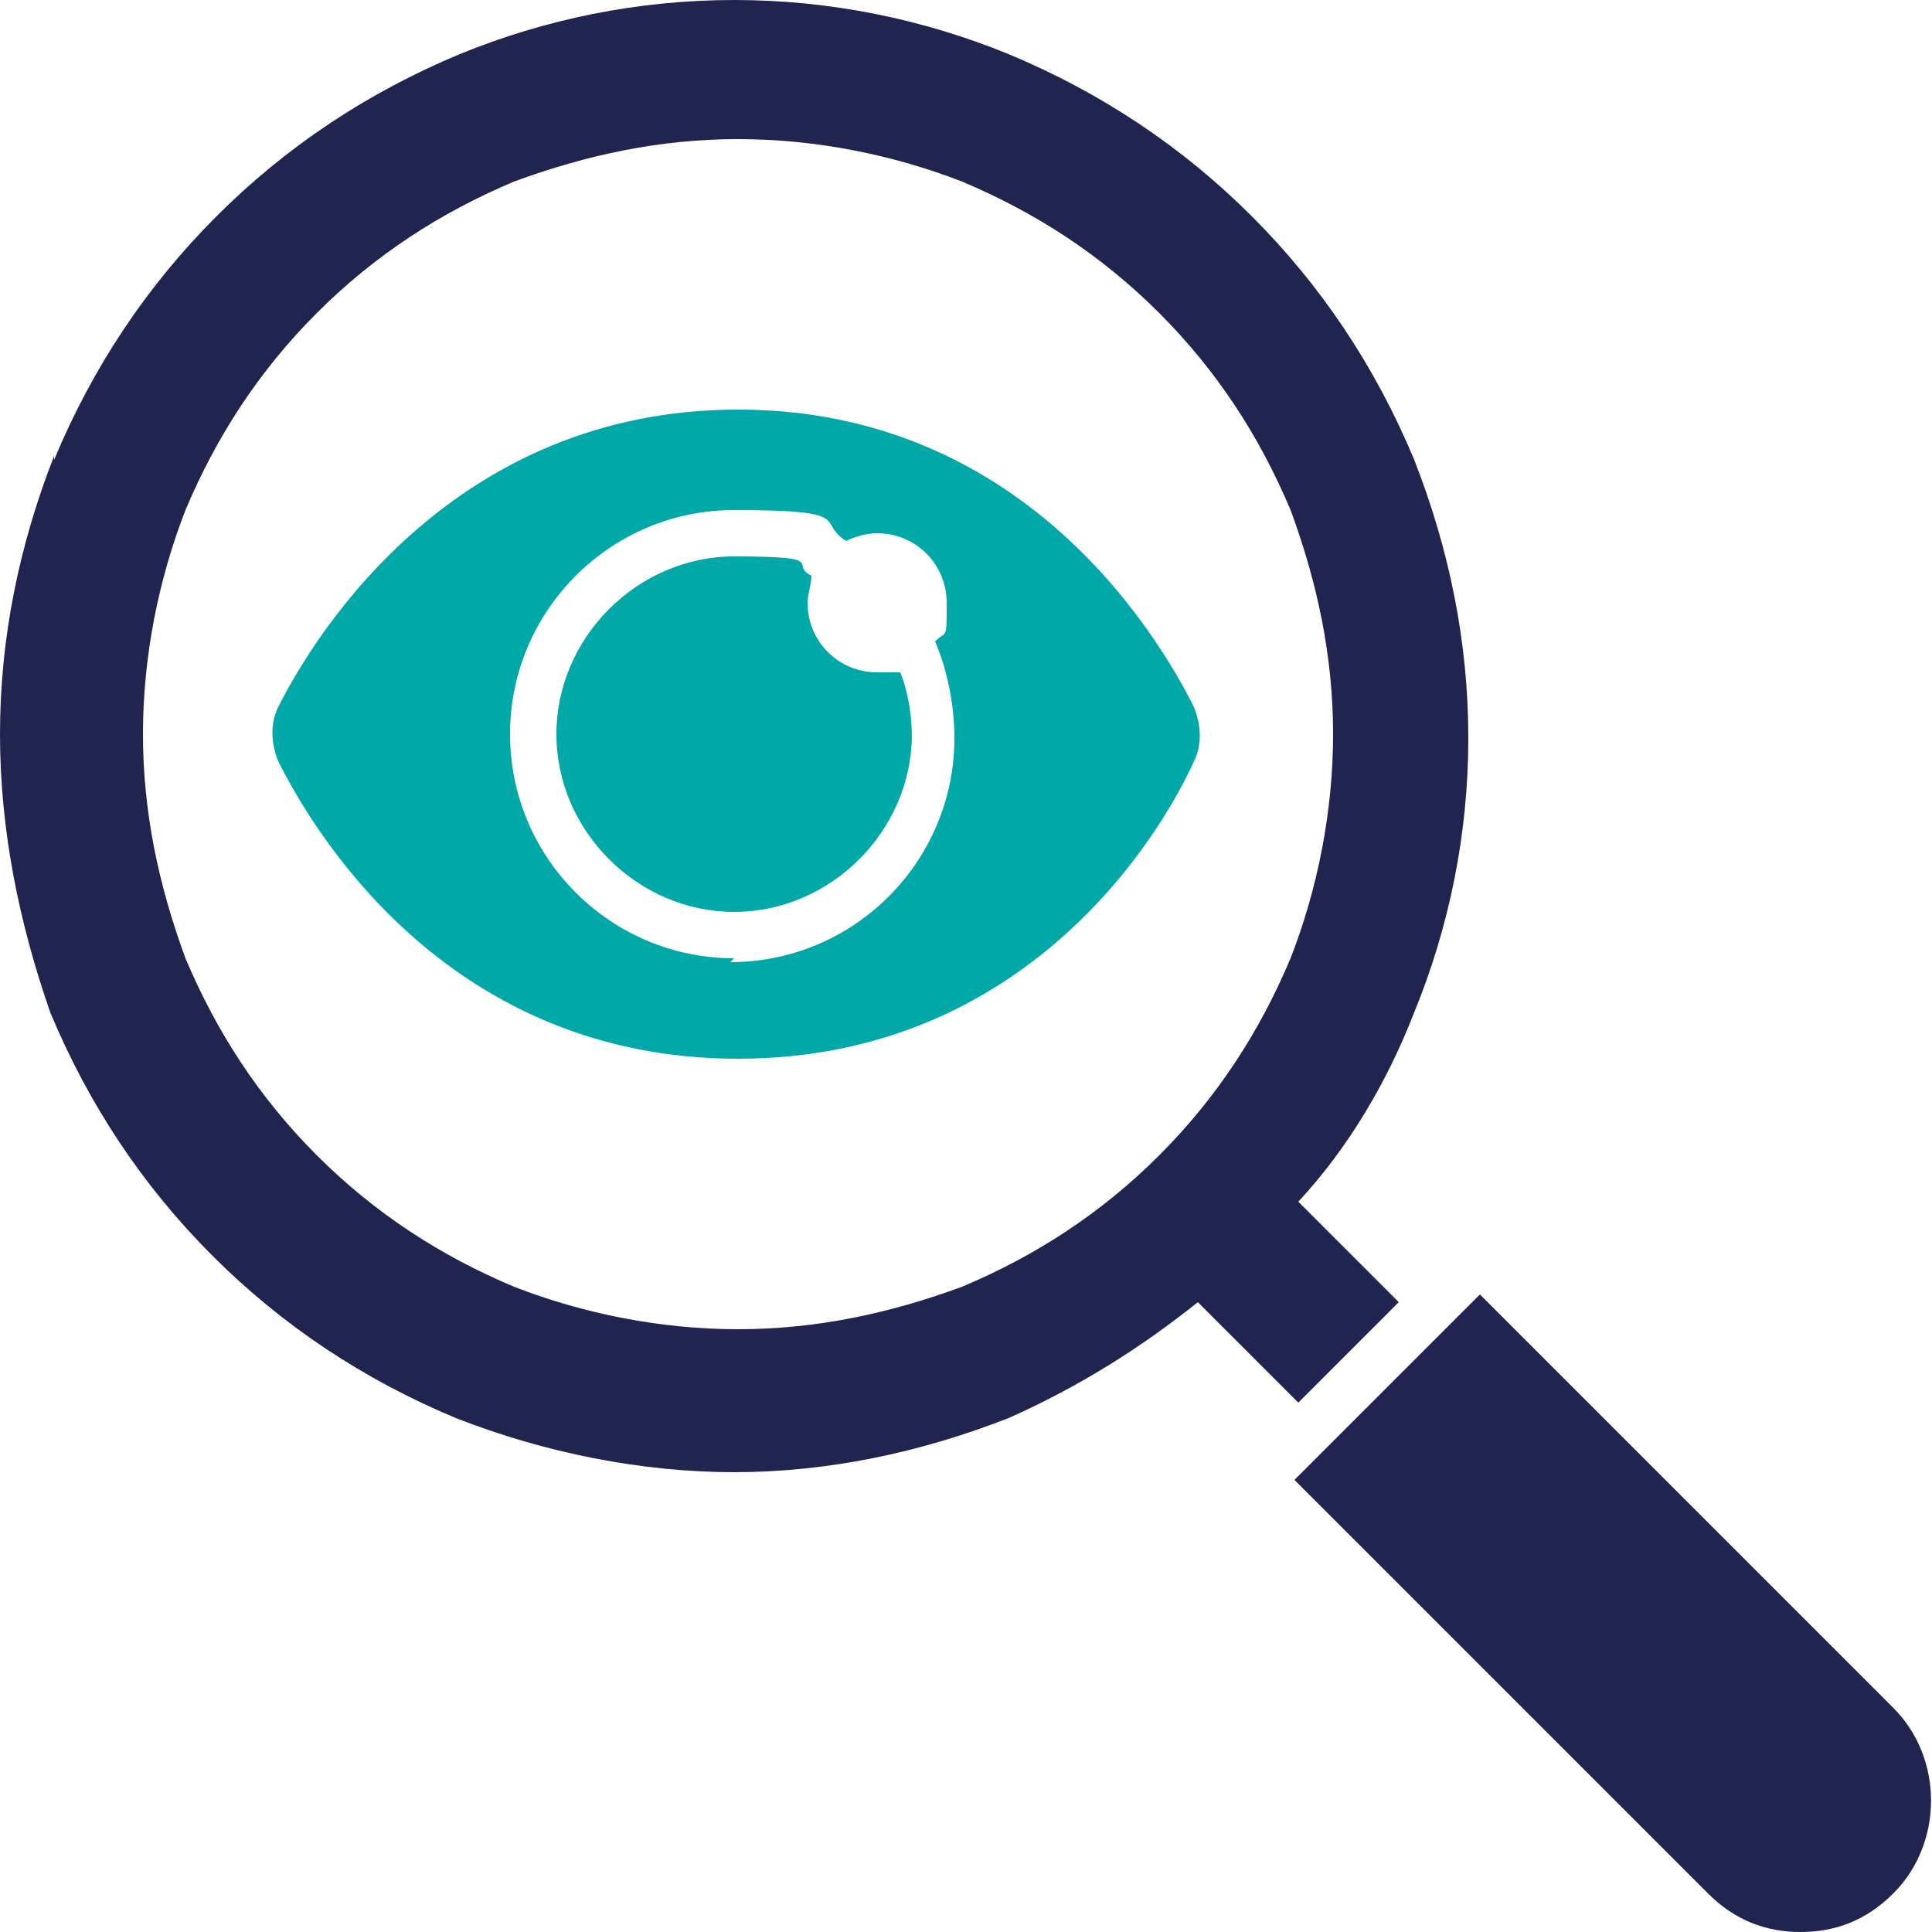
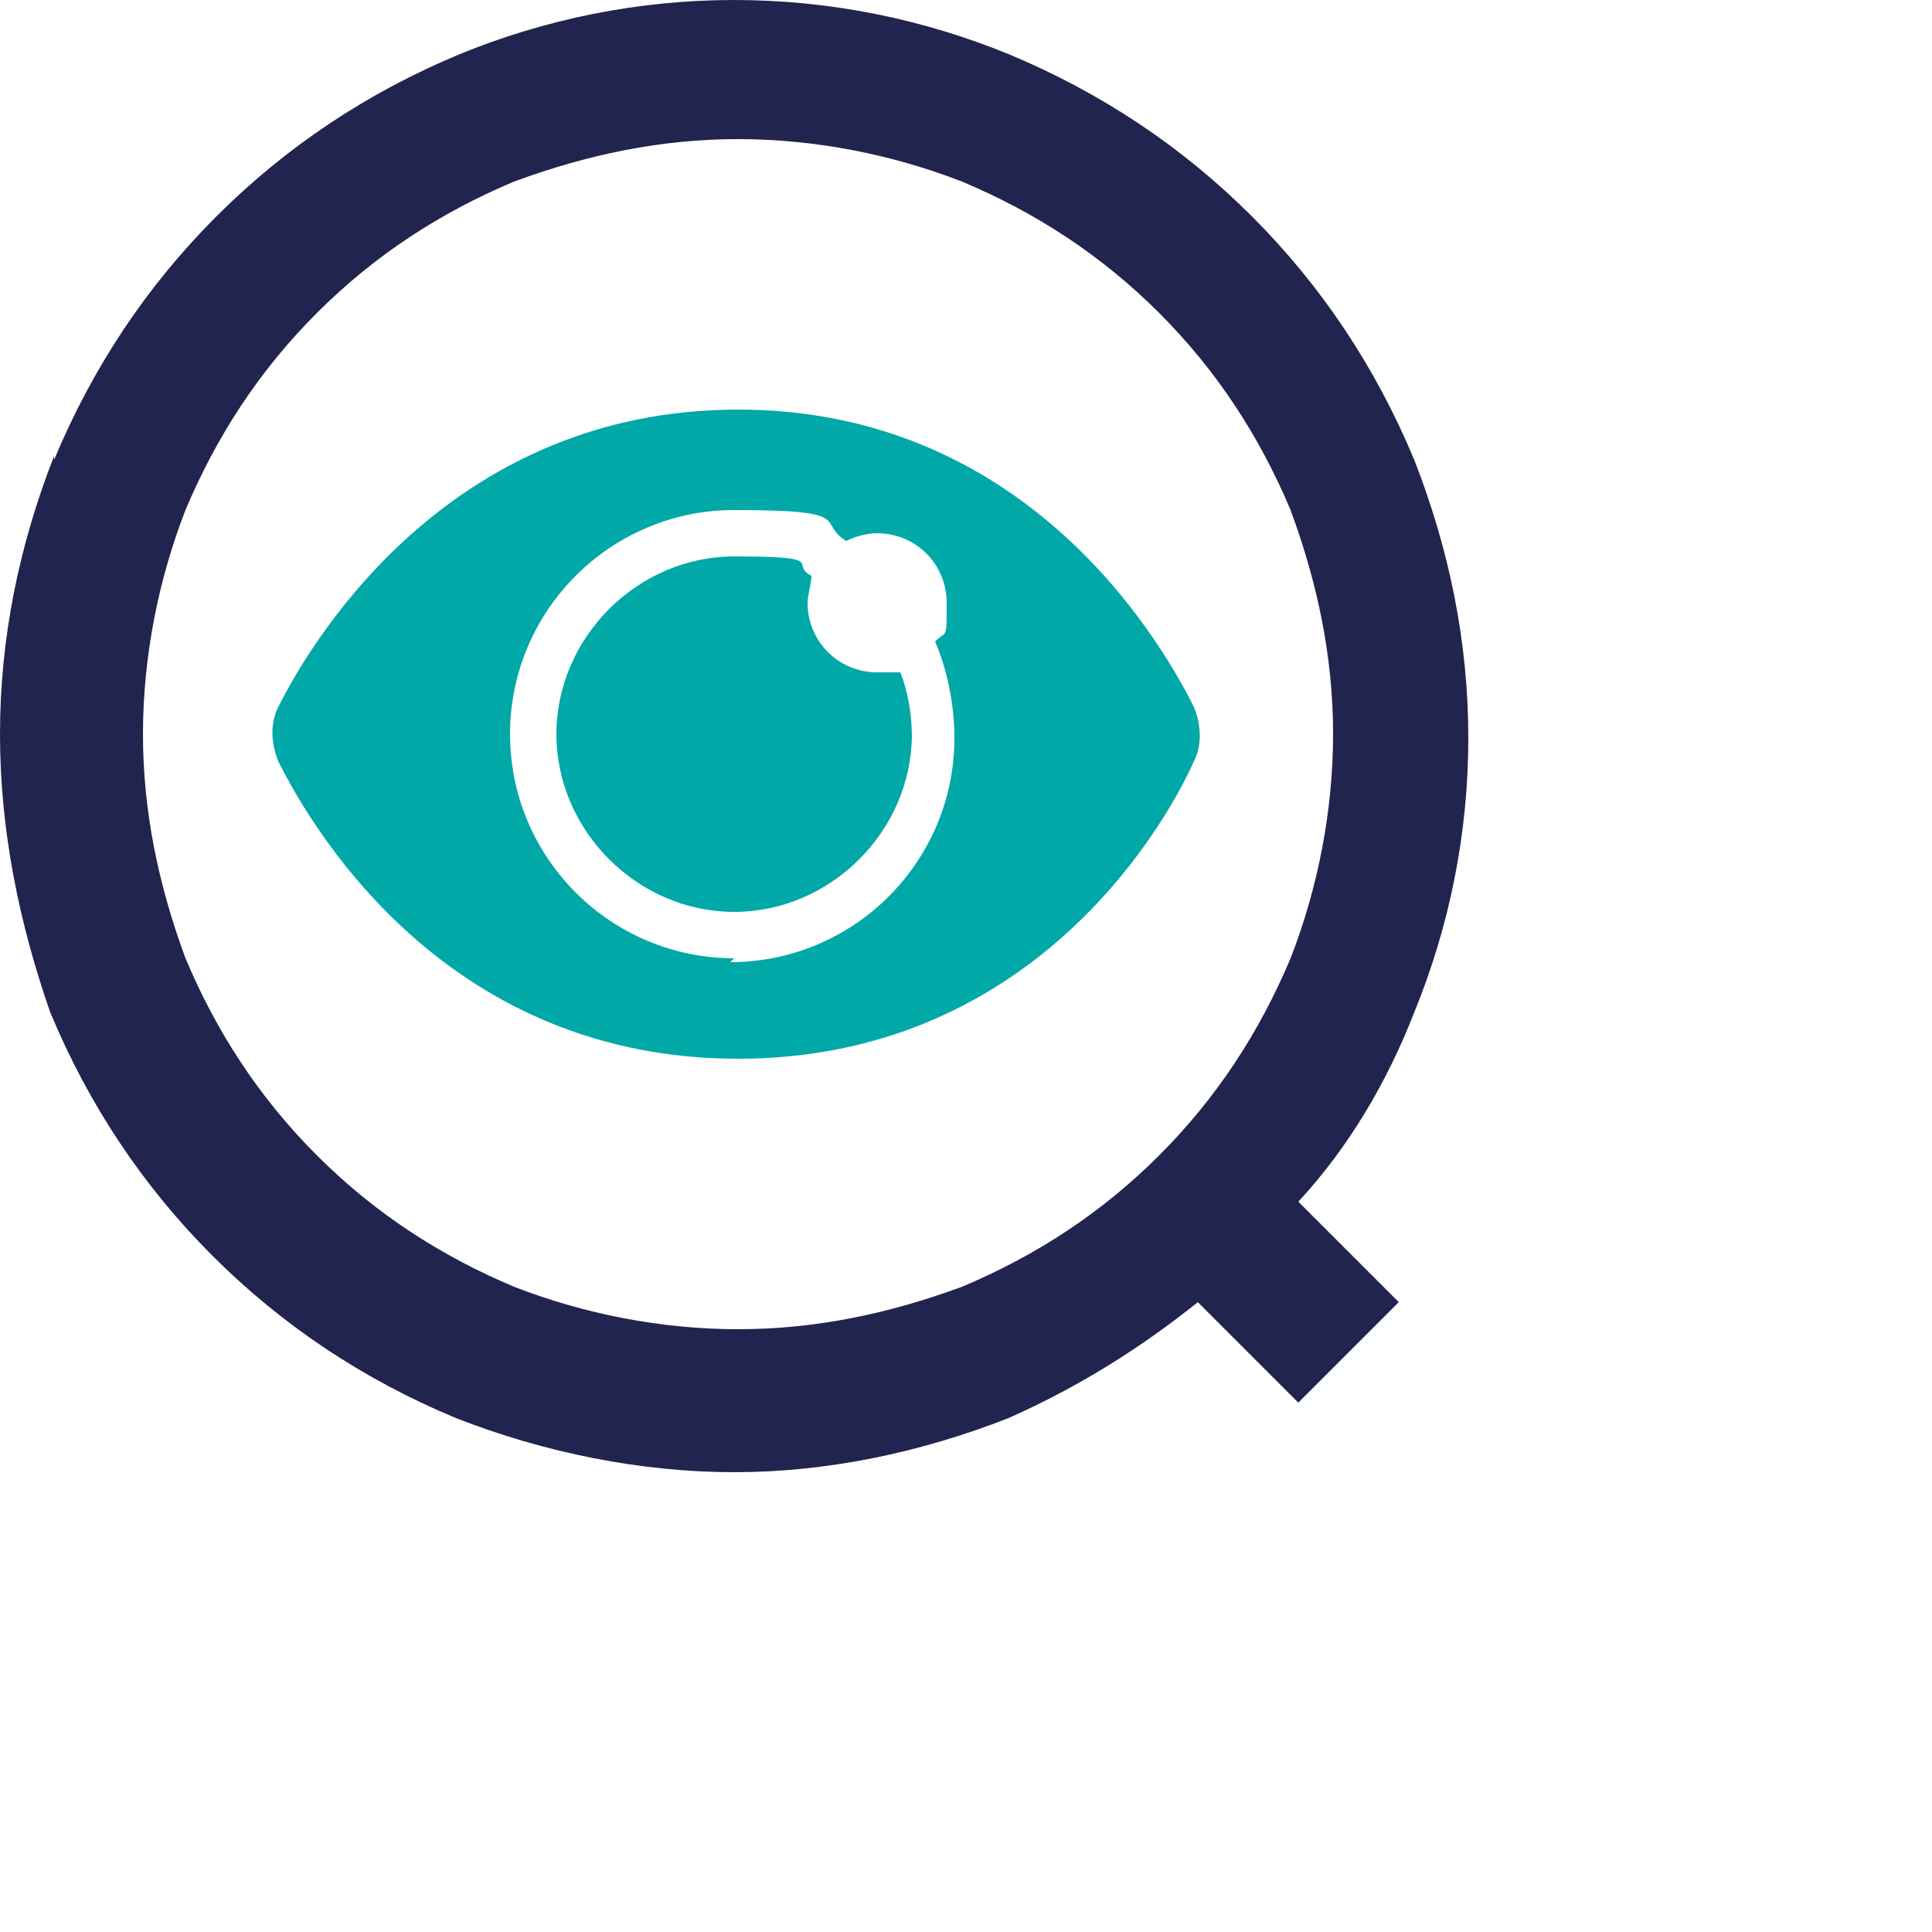
<svg xmlns="http://www.w3.org/2000/svg" id="Warstwa_1" viewBox="0 0 50 50">
  <defs>
    <style>      .st0 {        fill: #21244e;      }      .st1 {        fill: #00a8a8;      }    </style>
  </defs>
  <g id="Warstwa_x5F_1">
    <path class="st0" d="M1.4,11.9c1-2.4,2.4-4.5,4.2-6.3,1.8-1.8,3.9-3.2,6.3-4.2C14.1.5,16.5,0,19,0s4.9.5,7.1,1.4c2.4,1,4.5,2.4,6.3,4.2,1.8,1.8,3.2,3.9,4.2,6.3.9,2.3,1.4,4.7,1.4,7.2s-.5,4.9-1.4,7.1c-.7,1.8-1.7,3.5-3,4.9l2.6,2.6-2.6,2.6-2.6-2.6c-1.5,1.2-3.1,2.2-4.9,3-2.3.9-4.7,1.4-7.1,1.4s-4.9-.5-7.2-1.4c-2.4-1-4.5-2.4-6.3-4.2-1.8-1.8-3.2-3.9-4.2-6.3C.5,23.9,0,21.5,0,19s.5-4.9,1.4-7.2ZM4.8,24.8c.8,1.9,1.9,3.6,3.4,5.1,1.5,1.5,3.2,2.6,5.1,3.4,1.8.7,3.8,1.1,5.8,1.1s3.9-.4,5.8-1.1c1.9-.8,3.6-1.9,5.1-3.4,1.5-1.5,2.6-3.2,3.4-5.1.7-1.8,1.1-3.8,1.1-5.8s-.4-3.9-1.1-5.8c-.8-1.9-1.9-3.6-3.4-5.1-1.5-1.5-3.2-2.6-5.1-3.4-1.8-.7-3.8-1.1-5.8-1.1s-3.9.4-5.8,1.1c-1.9.8-3.6,1.9-5.1,3.4-1.5,1.5-2.6,3.2-3.4,5.1-.7,1.8-1.1,3.8-1.1,5.8s.4,3.9,1.1,5.8Z" />
-     <path class="st0" d="M38.3,33.5l-4.8,4.8,10.7,10.7c.7.7,1.5,1,2.4,1s1.7-.3,2.4-1c1.3-1.3,1.3-3.5,0-4.8,0,0-10.7-10.7-10.7-10.7Z" />
    <path class="st1" d="M30.9,18.3c-1-2-4.5-7.7-11.8-7.7s-10.9,5.7-11.9,7.7c-.2.4-.2.9,0,1.4,1,2,4.5,7.7,11.9,7.7s10.9-5.7,11.8-7.7c.2-.4.2-.9,0-1.4ZM19,24.8c-3.2,0-5.8-2.6-5.8-5.8s2.6-5.8,5.8-5.8,2.1.3,2.9.8c.2-.1.5-.2.8-.2,1,0,1.8.8,1.8,1.8s0,.7-.3,1c.3.7.5,1.6.5,2.5,0,3.2-2.6,5.8-5.8,5.8Z" />
    <path class="st1" d="M23.6,19c0,2.5-2.1,4.6-4.6,4.6s-4.6-2.1-4.6-4.6,2.1-4.6,4.6-4.6,1.4.2,2,.5c0,.2-.1.5-.1.7,0,1,.8,1.8,1.8,1.8s.4,0,.6,0c.2.5.3,1.1.3,1.7Z" />
  </g>
</svg>